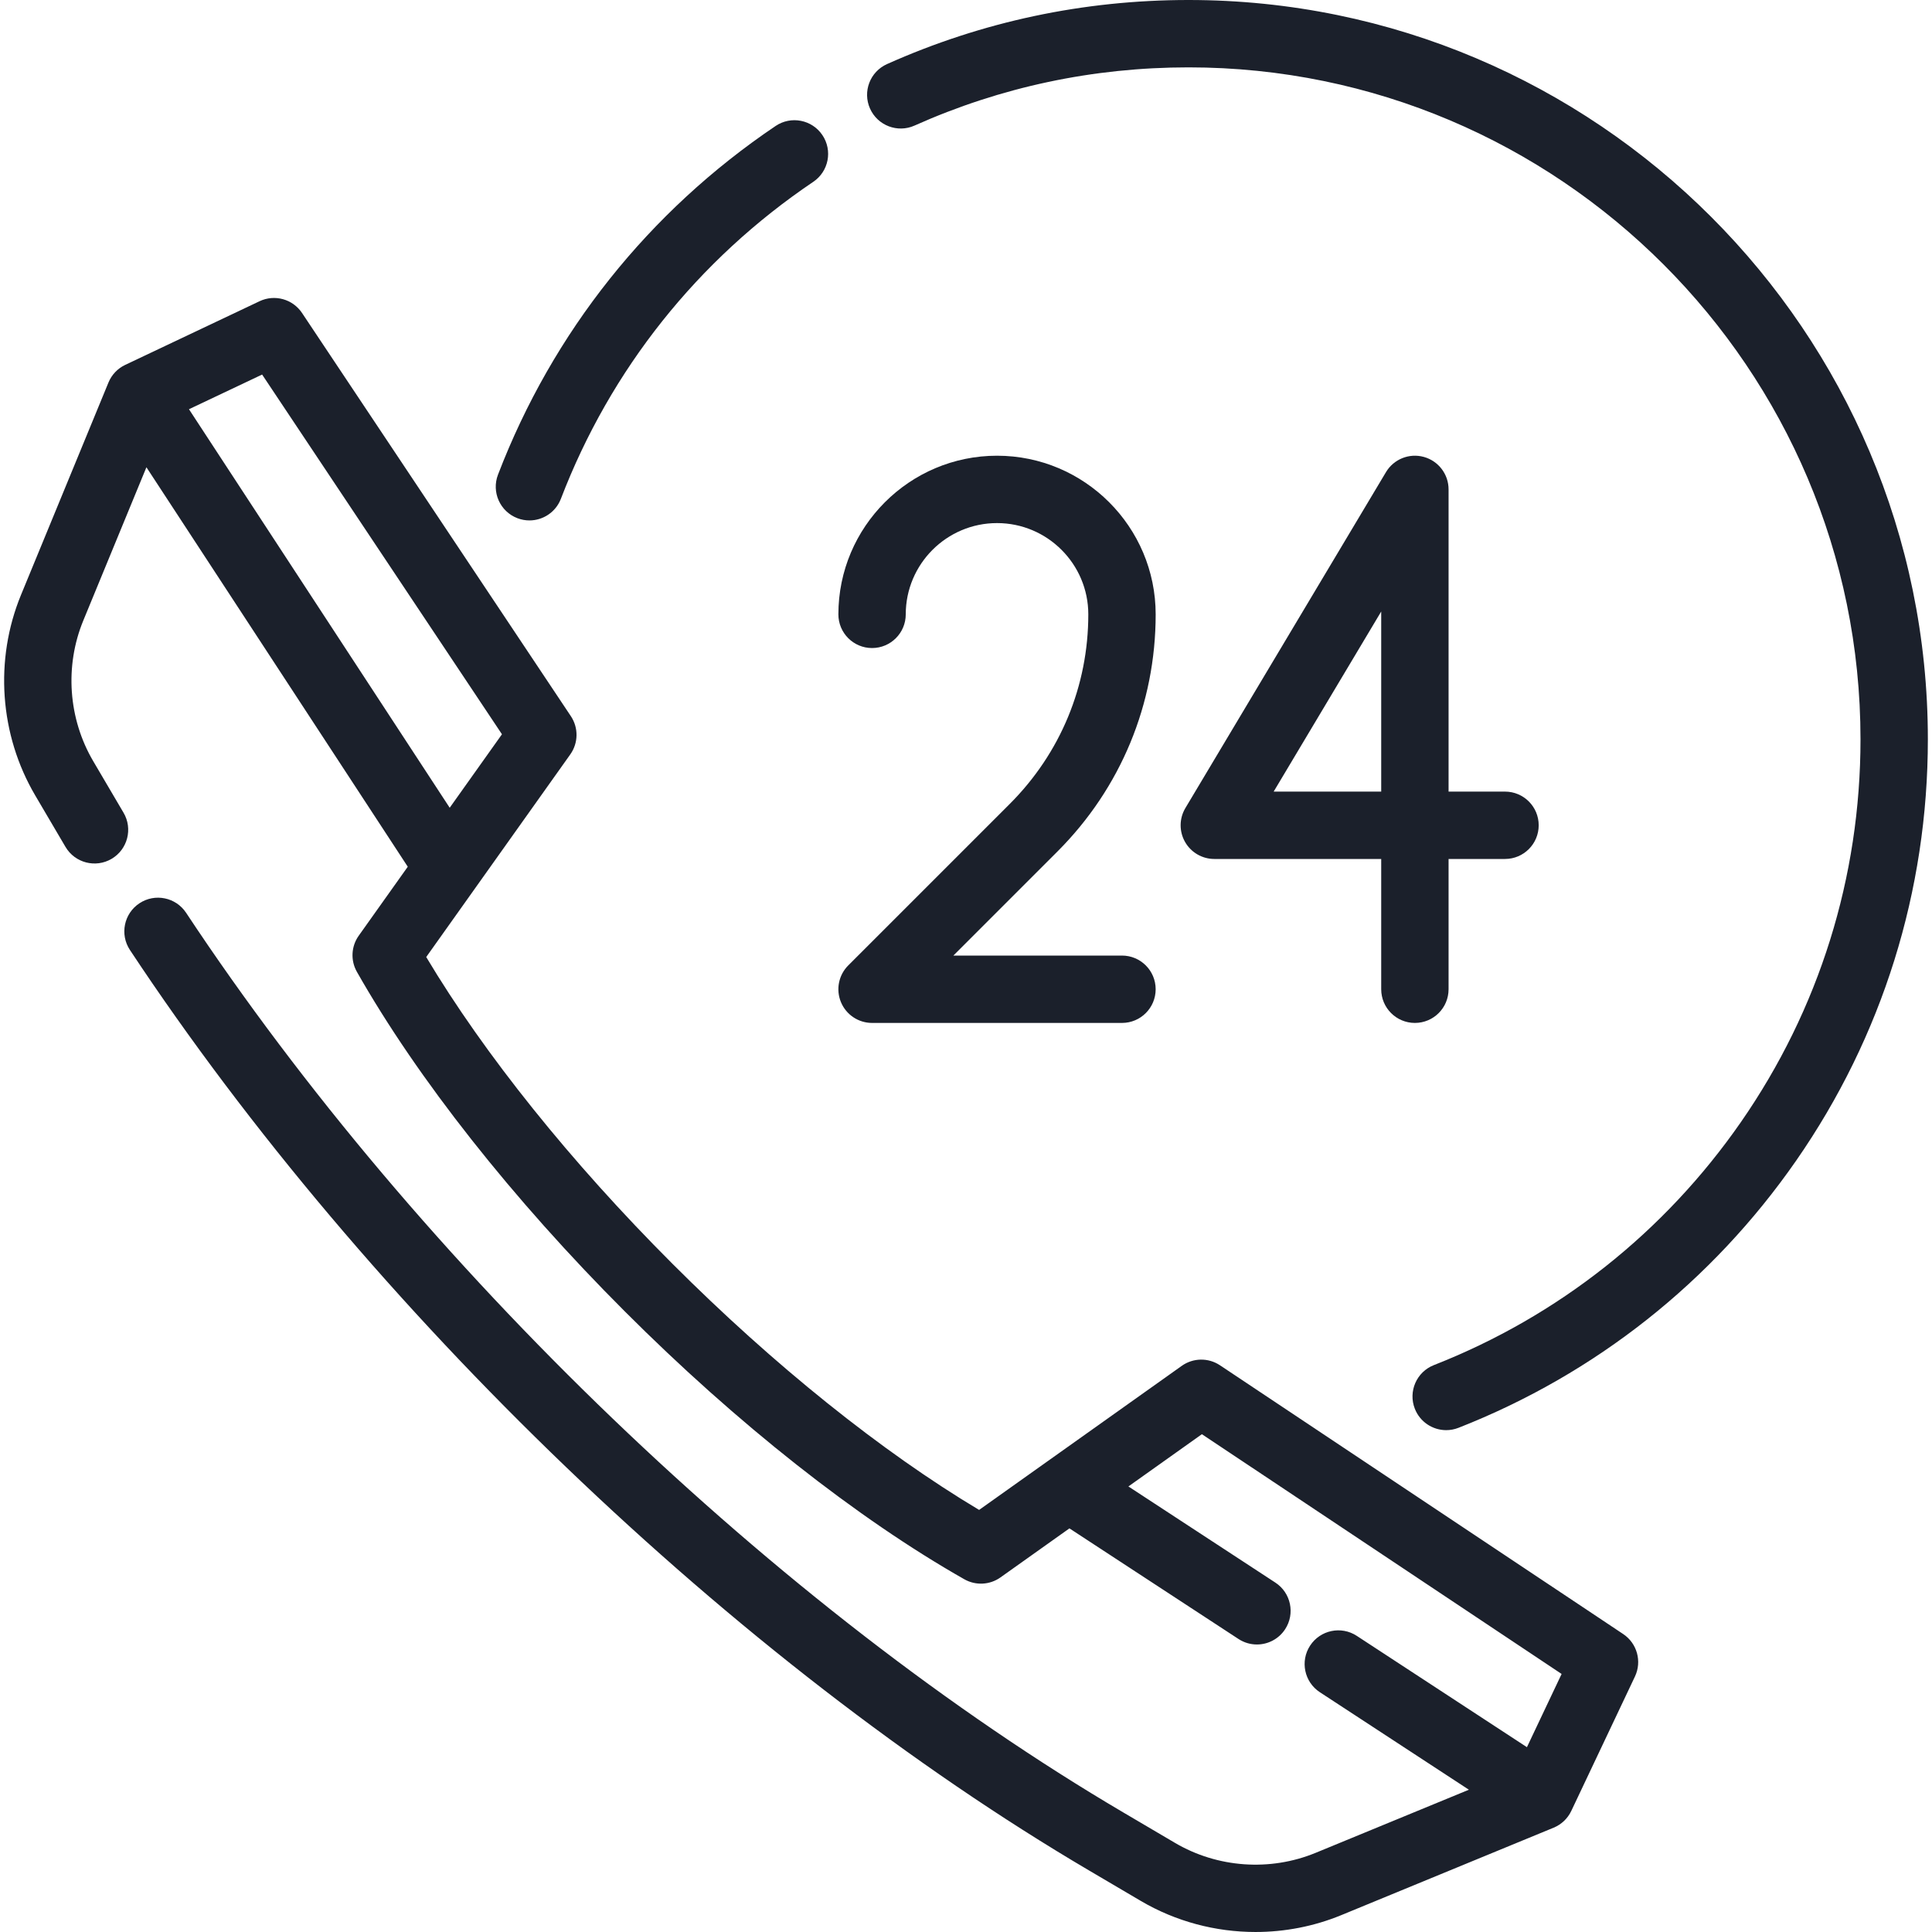
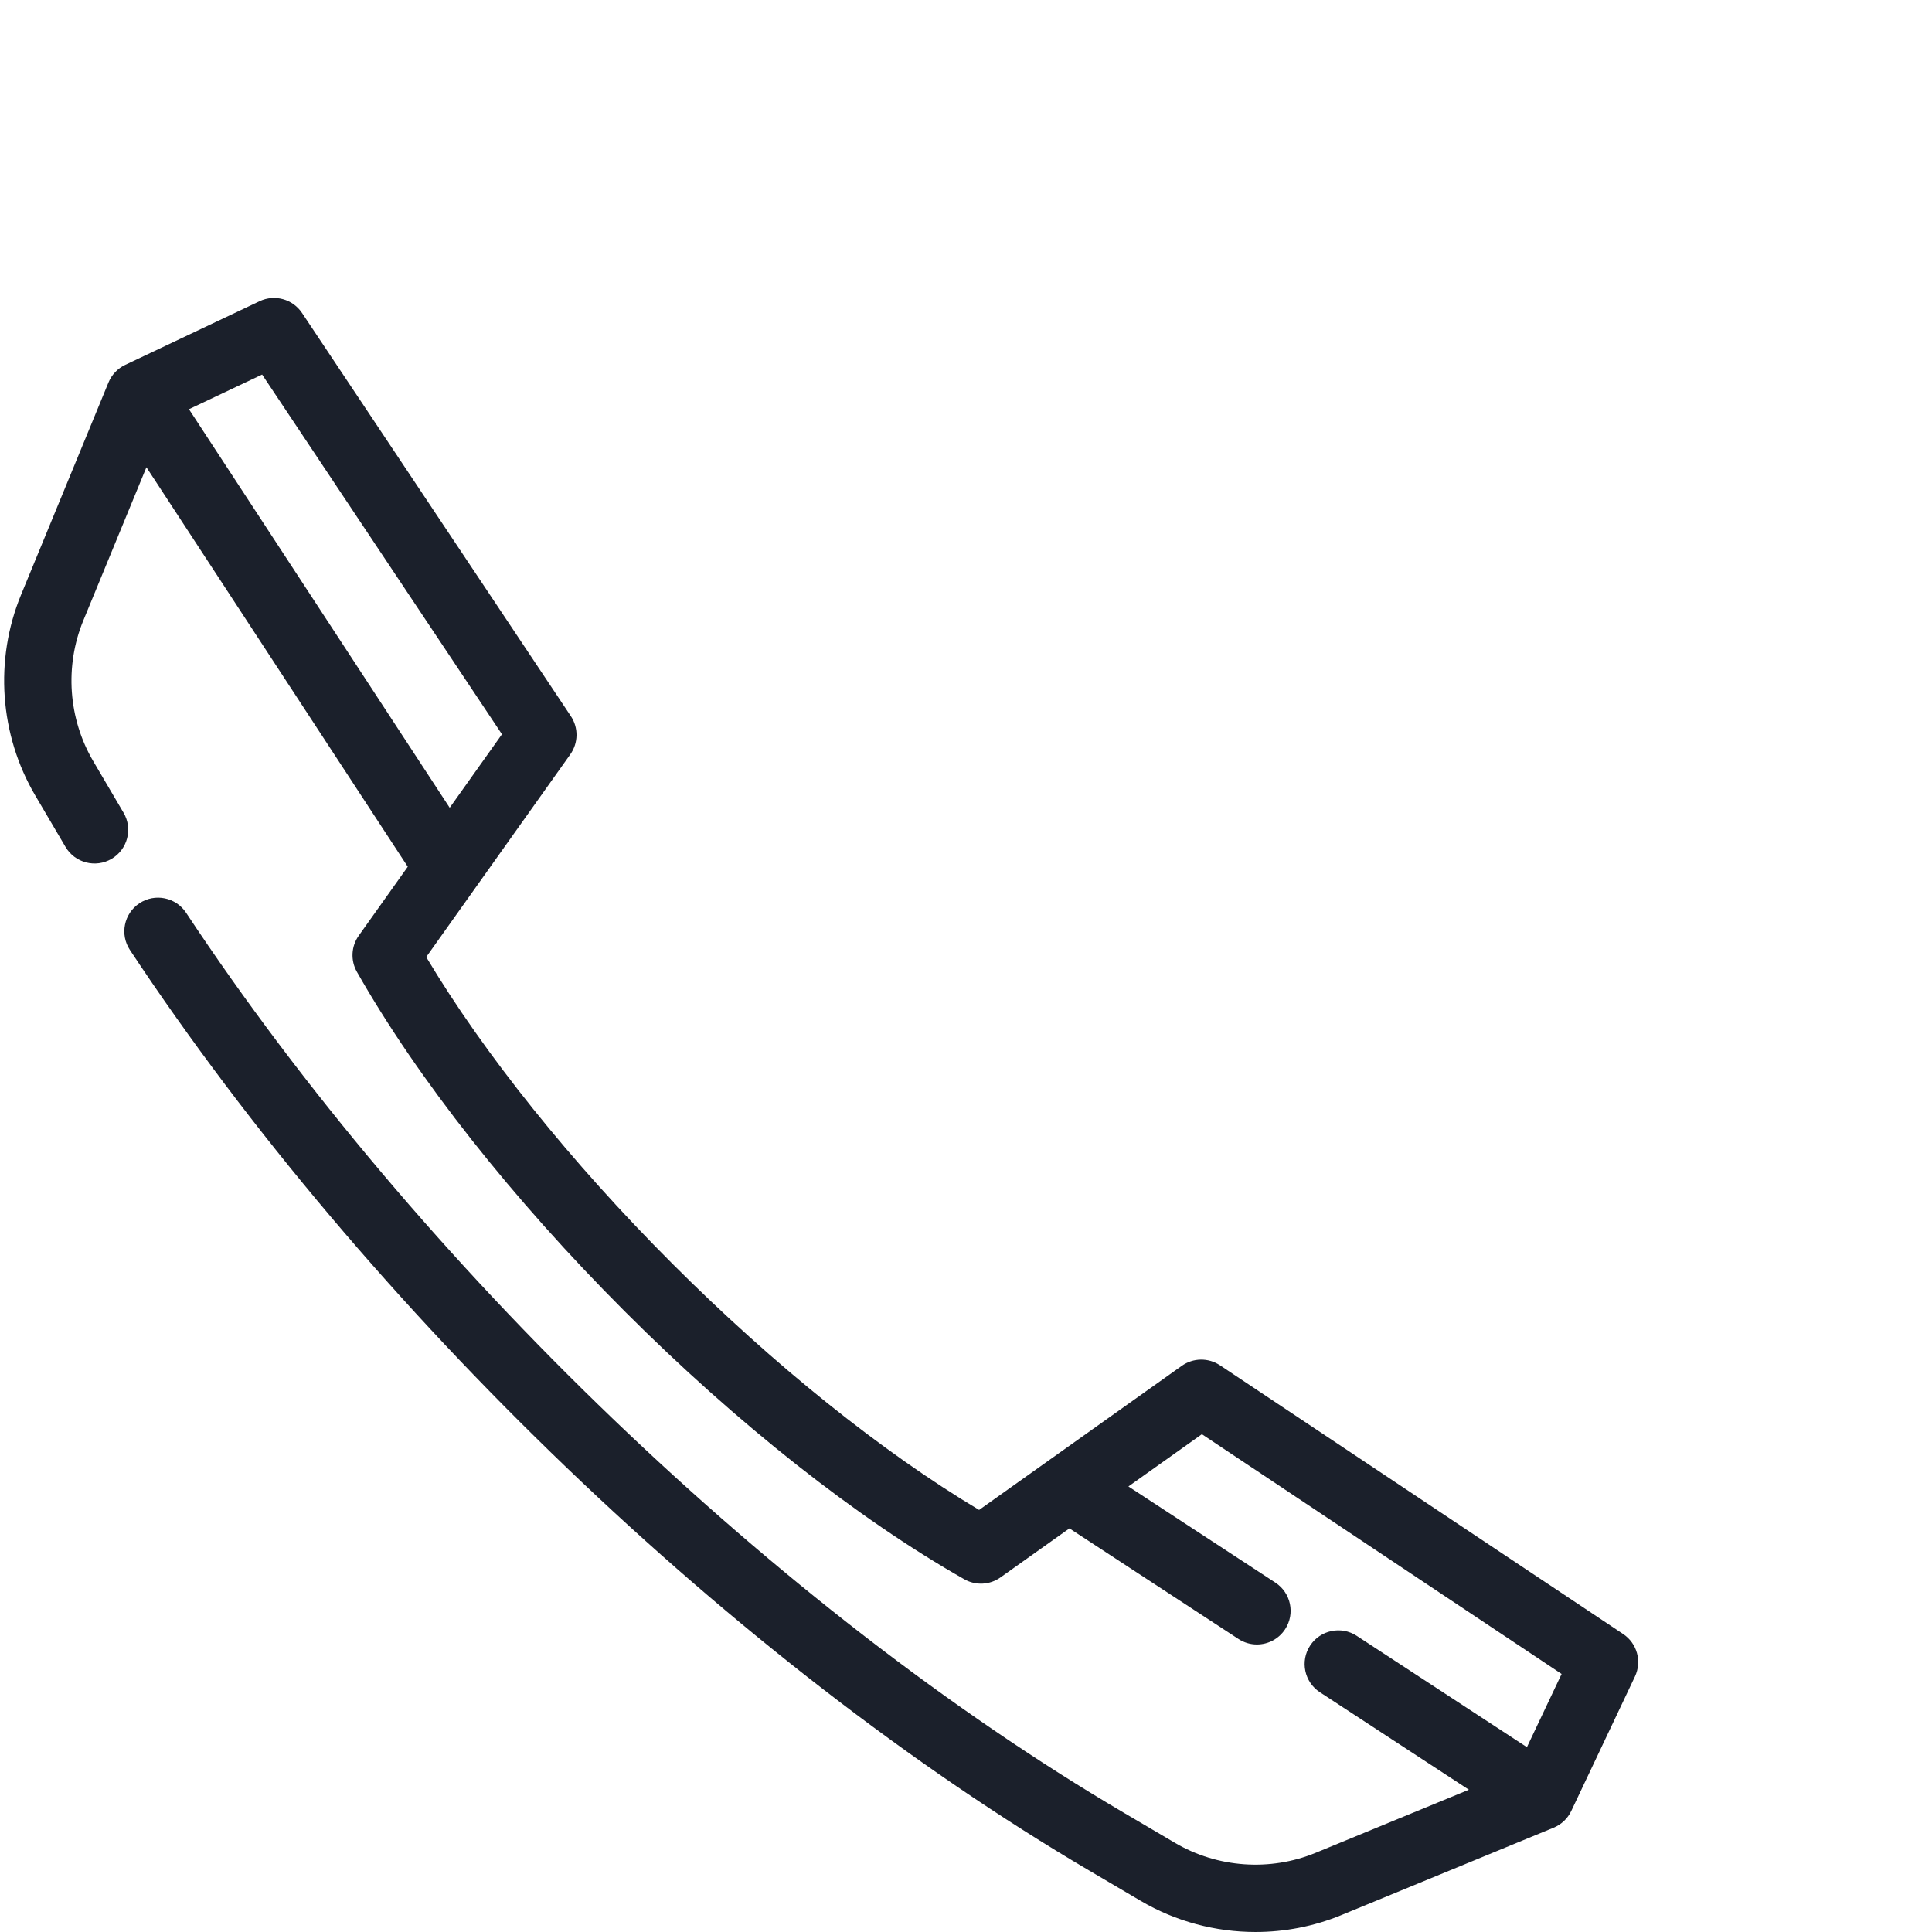
<svg xmlns="http://www.w3.org/2000/svg" fill="#1b202b" height="800px" width="800px" version="1.1" id="Layer_1" viewBox="0 0 512.001 512.001" xml:space="preserve">
  <g id="SVGRepo_bgCarrier" stroke-width="0" />
  <g id="SVGRepo_tracerCarrier" stroke-linecap="round" stroke-linejoin="round" />
  <g id="SVGRepo_iconCarrier">
    <g>
      <g>
        <path d="M430.162,433.041l-106.859-71.227c-3.079-2.052-7.106-1.992-10.123,0.151l-53.704,38.18 c-25.768-15.386-54.425-38.368-81.288-65.25c-26.89-26.889-49.867-55.541-65.234-81.271l38.182-53.703 c2.145-3.017,2.204-7.044,0.151-10.124L80.04,82.94c-2.457-3.686-7.248-5.011-11.25-3.115L33.177,96.701 c-2.007,0.951-3.586,2.615-4.431,4.668L5.57,157.649c-7.09,17.216-5.687,37.076,3.751,53.126l8.033,13.659 c2.499,4.249,7.972,5.668,12.22,3.169c4.249-2.499,5.669-7.971,3.169-12.22l-8.033-13.659 c-6.622-11.262-7.608-25.198-2.634-37.277l16.727-40.618l69.261,105.863L95.07,247.968c-2.01,2.827-2.203,6.563-0.489,9.58 c16.065,28.311,41.275,60.264,70.981,89.971c29.676,29.695,61.635,54.911,89.992,71.002c3.017,1.713,6.754,1.521,9.58-0.489 l18.277-12.995l44.803,29.312c1.508,0.987,3.203,1.458,4.88,1.458c2.91,0,5.765-1.422,7.478-4.041 c2.699-4.125,1.542-9.658-2.583-12.357l-38.95-25.484l19.476-13.848l95.329,63.541l-9.191,19.405l-45.099-29.506 c-4.126-2.699-9.657-1.542-12.358,2.583c-2.699,4.125-1.542,9.658,2.583,12.357l39.494,25.839l-40.606,16.722 c-12.084,4.976-26.026,3.991-37.291-2.641l-13.656-8.039c-91.579-53.865-186.76-145.229-248.4-238.437 c-2.72-4.112-8.259-5.242-12.37-2.522c-4.112,2.72-5.242,8.258-2.522,12.37c63.047,95.335,160.466,188.821,254.238,243.978 l13.654,8.036c9.278,5.462,19.83,8.237,30.411,8.237c7.724,0,15.465-1.479,22.735-4.473l56.269-23.172 c2.054-0.846,3.718-2.427,4.669-4.433l16.876-35.632C435.173,440.287,433.848,435.499,430.162,433.041z M50.077,108.448 l19.388-9.187l63.559,95.328l-13.848,19.475L50.077,108.448z" />
      </g>
    </g>
    <g>
      <g>
-         <path d="M217.936,35.793c-2.755-4.087-8.305-5.165-12.392-2.409c-33.649,22.697-59.089,54.651-73.57,92.409 c-1.766,4.604,0.536,9.767,5.138,11.532c1.052,0.404,2.132,0.594,3.194,0.594c3.591,0,6.975-2.182,8.337-5.732 c13.161-34.318,36.289-63.365,66.884-84.002C219.616,45.429,220.694,39.88,217.936,35.793z" />
-       </g>
+         </g>
    </g>
    <g>
      <g>
-         <path d="M314.977,0c-27.82,0-54.707,5.715-79.907,16.984c-4.5,2.013-6.518,7.292-4.505,11.792 c2.013,4.501,7.296,6.518,11.792,4.505c22.893-10.238,47.327-15.429,72.62-15.429c98.191,0,178.076,79.885,178.076,178.077 c0,36.503-10.962,71.583-31.702,101.448c-20.274,29.196-48.406,51.461-81.356,64.39c-4.589,1.801-6.851,6.981-5.049,11.57 c1.381,3.518,4.747,5.668,8.311,5.668c1.084,0,2.188-0.199,3.258-0.619c36.253-14.225,67.202-38.716,89.5-70.825 c22.826-32.87,34.889-71.471,34.889-111.631C510.906,87.894,423.012,0,314.977,0z" />
-       </g>
+         </g>
    </g>
    <g>
      <g>
-         <path d="M297.337,253.236h-44.681l27.578-27.578c16.786-16.785,26.031-39.104,26.031-62.845c0-23.183-18.861-42.043-42.043-42.043 s-42.042,18.86-42.042,42.043c0,4.93,3.995,8.926,8.926,8.926c4.931,0,8.927-3.997,8.927-8.926c0-13.339,10.851-24.19,24.19-24.19 c13.339,0,24.19,10.851,24.19,24.19c0,18.971-7.388,36.807-20.803,50.221l-42.816,42.816c-2.553,2.553-3.316,6.393-1.934,9.727 c1.381,3.335,4.637,5.511,8.247,5.511h66.232c4.931,0,8.926-3.997,8.926-8.927C306.263,257.232,302.268,253.236,297.337,253.236z" />
-       </g>
+         </g>
    </g>
    <g>
      <g>
-         <path d="M398.845,209.784h-14.958v-80.087c0.001-4.016-2.68-7.537-6.552-8.605s-7.978,0.581-10.038,4.029l-53.154,89.014 c-1.647,2.758-1.684,6.189-0.099,8.982s4.55,4.52,7.762,4.52h44.228v34.525c0,4.93,3.995,8.927,8.927,8.927 c4.931,0,8.926-3.997,8.926-8.927v-34.525h14.958c4.931,0,8.927-3.997,8.927-8.926 C407.772,213.781,403.776,209.784,398.845,209.784z M366.035,209.784h-28.5l28.5-47.728V209.784z" />
-       </g>
+         </g>
    </g>
  </g>
</svg>